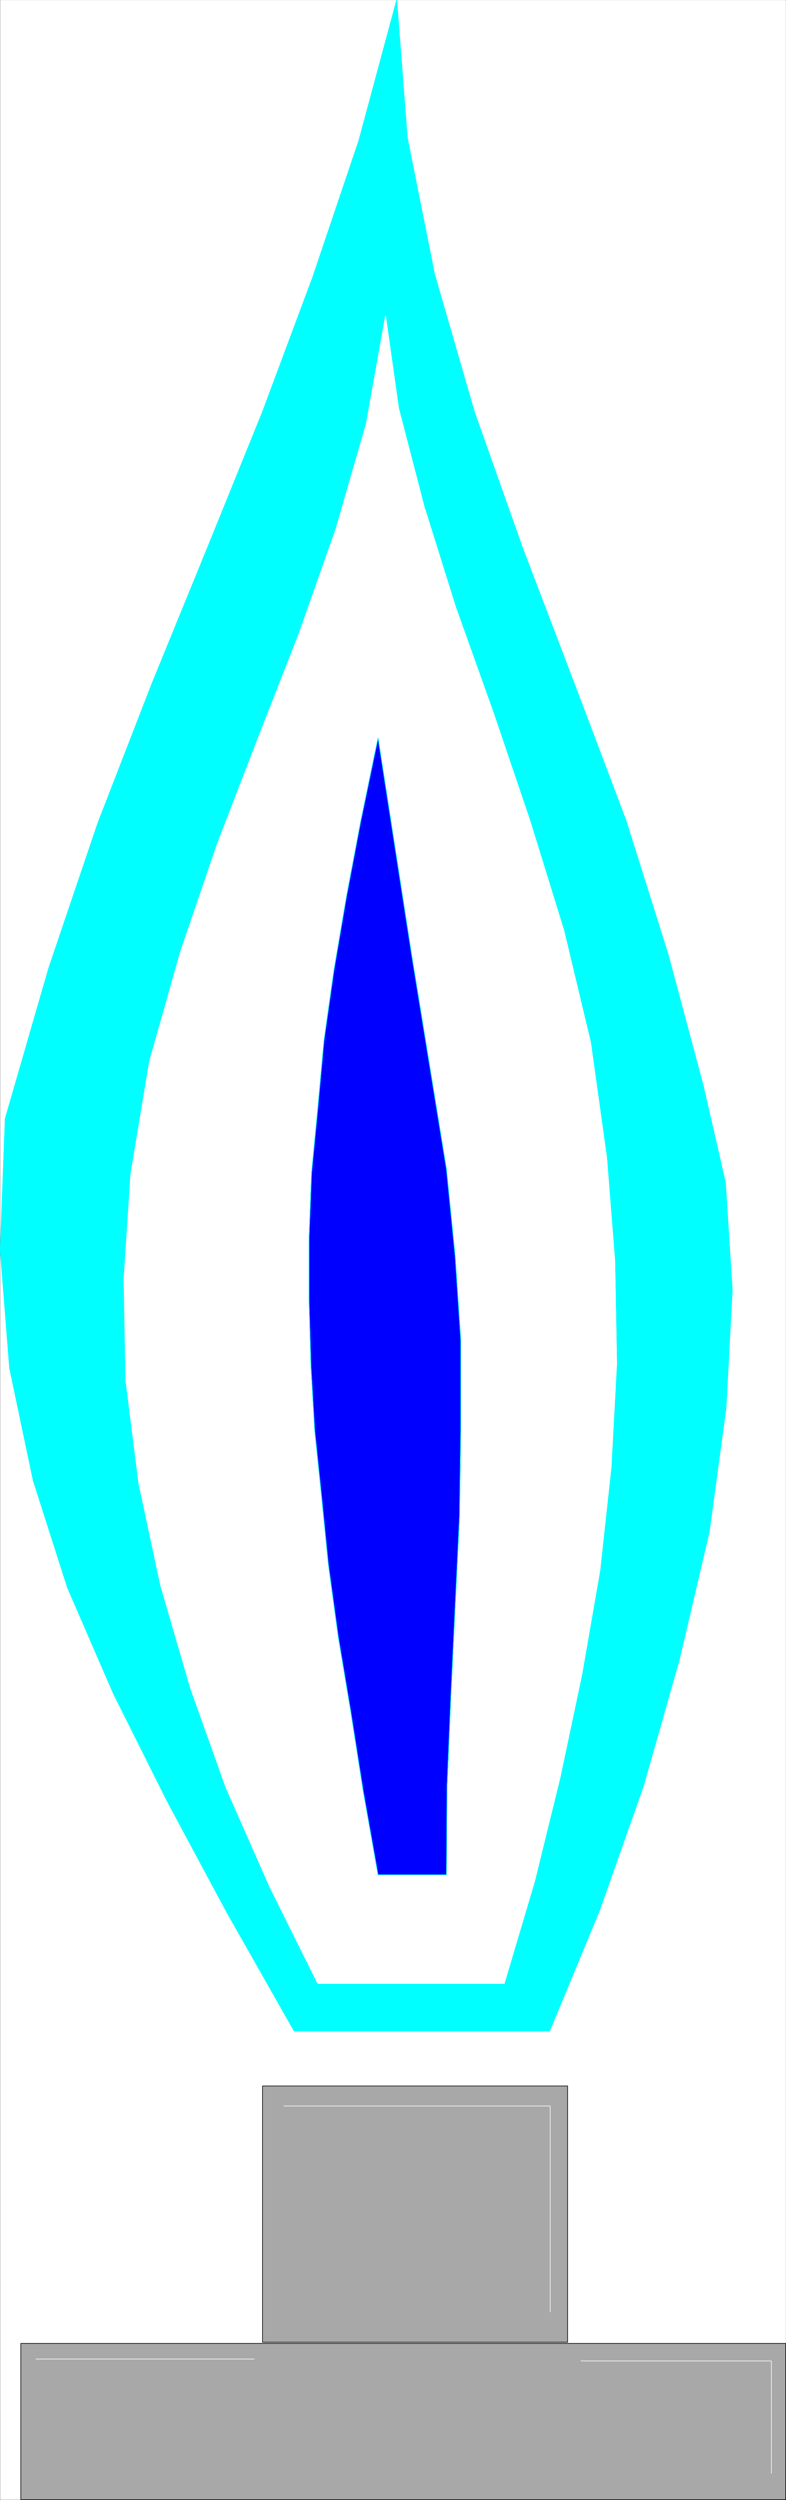
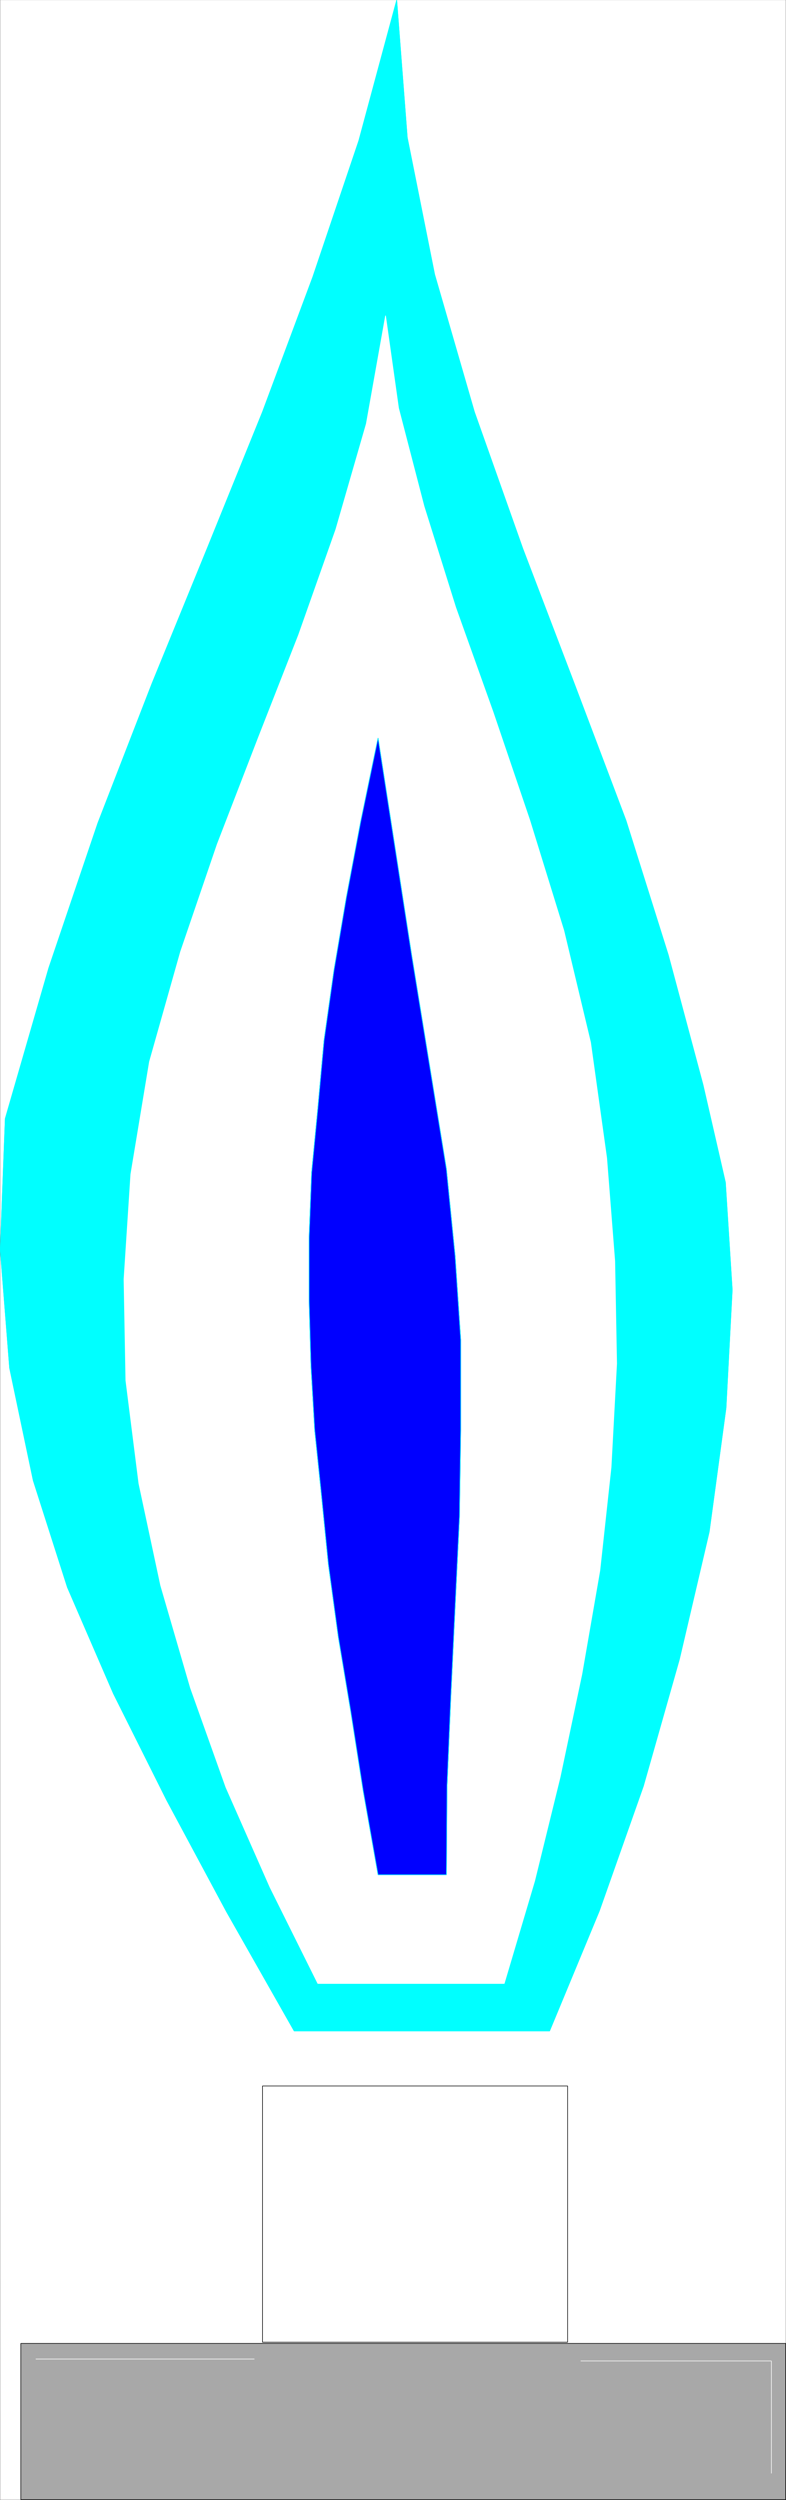
<svg xmlns="http://www.w3.org/2000/svg" width="1256.306" height="3991.472" viewBox="0 0 942.229 2993.604">
  <rect x="0" y="0" width="942.229" height="2993.604" fill="#808080" stroke="none" />
  <defs>
    <clipPath id="a">
-       <path d="M0 0h941.707v2992.184H0Zm0 0" />
-     </clipPath>
+       </clipPath>
    <clipPath id="b">
      <path d="M24 2805h917.707v187.184H24Zm0 0" />
    </clipPath>
    <clipPath id="c">
-       <path d="M24 2804h917.707v188.184H24Zm0 0" />
-     </clipPath>
+       </clipPath>
  </defs>
  <path style="fill:#fff;fill-opacity:1;fill-rule:nonzero;stroke:none" d="M0 2992.184h941.5V-.961H0Zm0 0" transform="translate(.364 1.056)" />
  <g clip-path="url(#a)" transform="translate(.364 1.056)">
    <path style="fill:#fff;fill-opacity:1;fill-rule:evenodd;stroke:#fff;stroke-width:.14;stroke-linecap:square;stroke-linejoin:bevel;stroke-miterlimit:10;stroke-opacity:1" d="M0 .5h180.71V575H0Zm0 0" transform="matrix(5.21 0 0 -5.21 0 2994.79)" />
  </g>
  <g clip-path="url(#b)" transform="translate(.364 1.056)">
    <path style="fill:#a8a8a8;fill-opacity:1;fill-rule:evenodd;stroke:none" d="M24.59 2805.094H941.5v187.09H24.59Zm0 0" />
  </g>
  <g clip-path="url(#c)" transform="translate(.364 1.056)">
-     <path style="fill:none;stroke:#a8a8a8;stroke-width:.14;stroke-linecap:square;stroke-linejoin:bevel;stroke-miterlimit:10;stroke-opacity:1" d="M4.72 36.41h175.99V.5H4.72Zm0 0" transform="matrix(5.21 0 0 -5.21 0 2994.79)" />
-   </g>
-   <path style="fill:none;stroke:#000;stroke-width:.14;stroke-linecap:square;stroke-linejoin:bevel;stroke-miterlimit:10;stroke-opacity:1" d="M4.72 36.41h175.99V.5H4.72Zm0 0" transform="matrix(5.21 0 0 -5.21 .364 2995.846)" />
-   <path style="fill:#a8a8a8;fill-opacity:1;fill-rule:evenodd;stroke:#a8a8a8;stroke-width:.14;stroke-linecap:square;stroke-linejoin:bevel;stroke-miterlimit:10;stroke-opacity:1" d="M60.33 36.69v58.89h70.2V36.69Zm0 0" transform="matrix(5.21 0 0 -5.21 .364 2995.846)" />
+     </g>
+   <path style="fill:none;stroke:#000;stroke-width:.14;stroke-linecap:square;stroke-linejoin:bevel;stroke-miterlimit:10;stroke-opacity:1" d="M4.72 36.41h175.99V.5H4.72Z" transform="matrix(5.21 0 0 -5.21 .364 2995.846)" />
  <path style="fill:none;stroke:#000;stroke-width:.14;stroke-linecap:square;stroke-linejoin:bevel;stroke-miterlimit:10;stroke-opacity:1" d="M60.33 36.69v58.89h70.2V36.69Zm0 0" transform="matrix(5.21 0 0 -5.21 .364 2995.846)" />
  <path style="fill:#0ff;fill-opacity:1;fill-rule:evenodd;stroke:#0ff;stroke-width:.14;stroke-linecap:square;stroke-linejoin:bevel;stroke-miterlimit:10;stroke-opacity:1" d="M67.62 108.22h58.76l11.44 27.57 10.15 28.73 8.29 29.16 6.86 29.3 3.86 28.43 1.43 27.15-1.57 24.7-5.15 22.41-8 29.87-9.72 30.88-11.73 31.02-12.01 31.46-11.15 31.45-9.15 31.6-6.29 31.45-2.43 31.6-8.72-32.32-10.58-31.31-11.58-31.02-12.58-31.02-12.87-31.46-12.43-32.02-11.3-33.33-10.01-34.61L0 287.75l2.14-27.15 5.44-25.85 7.86-24.56 10.58-24.41 12.29-24.56 13.73-25.57Zm0 0" transform="matrix(5.21 0 0 -5.21 .364 2995.846)" />
  <path style="fill:none;stroke:#0ff;stroke-width:.14;stroke-linecap:square;stroke-linejoin:bevel;stroke-miterlimit:10;stroke-opacity:1" d="M67.62 108.22h58.76l11.44 27.57 10.15 28.73 8.29 29.16 6.86 29.3 3.86 28.43 1.43 27.15-1.57 24.7-5.15 22.41-8 29.87-9.72 30.88-11.73 31.02-12.01 31.46-11.15 31.45-9.15 31.6-6.29 31.45-2.43 31.6-8.72-32.32-10.58-31.31-11.58-31.02-12.58-31.02-12.87-31.46-12.43-32.02-11.3-33.33-10.01-34.61L0 287.75l2.14-27.15 5.44-25.85 7.86-24.56 10.58-24.41 12.29-24.56 13.73-25.57Zm0 0" transform="matrix(5.21 0 0 -5.21 .364 2995.846)" />
  <path style="fill:#fff;fill-opacity:1;fill-rule:evenodd;stroke:#fff;stroke-width:.14;stroke-linecap:square;stroke-linejoin:bevel;stroke-miterlimit:10;stroke-opacity:1" d="M73.06 119.13h42.89l7 23.56 5.86 23.84 5.01 23.7 4.14 23.84 2.58 23.7 1.28 23.84-.43 23.55-1.86 23.7-3.71 26.57-6.15 25.71-7.86 25.42-8.44 24.85-8.58 23.99-7.29 23.26-5.86 22.55-3 21.26-4.43-24.85-7.01-24.27-8.58-24.27-9.29-23.7-9.43-24.42-8.44-24.7-7.15-25.28-4.29-25.85L28.45 281l.43-23.27 3-23.7 5.01-23.41 6.86-23.55 8.15-22.84 10.15-22.98zm0 0" transform="matrix(5.21 0 0 -5.21 .364 2995.846)" />
-   <path style="fill:none;stroke:#fff;stroke-width:.14;stroke-linecap:square;stroke-linejoin:bevel;stroke-miterlimit:10;stroke-opacity:1" d="M73.06 119.13h42.89l7 23.56 5.86 23.84 5.01 23.7 4.14 23.84 2.58 23.7 1.28 23.84-.43 23.55-1.86 23.7-3.71 26.57-6.15 25.71-7.86 25.42-8.44 24.85-8.58 23.99-7.29 23.26-5.86 22.55-3 21.26-4.43-24.85-7.01-24.27-8.58-24.27-9.29-23.7-9.43-24.42-8.44-24.7-7.15-25.28-4.29-25.85L28.45 281l.43-23.27 3-23.7 5.01-23.41 6.86-23.55 8.15-22.84 10.15-22.98zm0 0" transform="matrix(5.21 0 0 -5.21 .364 2995.846)" />
  <path style="fill:#00f;fill-opacity:1;fill-rule:evenodd;stroke:#00f;stroke-width:.14;stroke-linecap:square;stroke-linejoin:bevel;stroke-miterlimit:10;stroke-opacity:1" d="M86.92 144.13h15.73l.14 20.39.86 20.25 1 20.97 1 20.68.29 19.97v20.68l-1.29 19.24-2 19.97-8.01 49.26-7.72 49.84-4-19.25-3.29-17.38-2.86-16.8-2.28-16.09-1.43-15.65-1.43-14.79-.58-14.94v-14.36l.43-14.94.86-14.79 1.57-15.08 1.58-15.8 2.28-16.66 2.86-17.1 2.86-18.24zm0 0" transform="matrix(5.21 0 0 -5.21 .364 2995.846)" />
  <path style="fill:none;stroke:#0ff;stroke-width:.14;stroke-linecap:square;stroke-linejoin:bevel;stroke-miterlimit:10;stroke-opacity:1" d="M86.92 144.13h15.73l.14 20.39.86 20.25 1 20.97 1 20.68.29 19.97v20.68l-1.29 19.24-2 19.97-8.01 49.26-7.72 49.84-4-19.25-3.29-17.38-2.86-16.8-2.28-16.09-1.43-15.65-1.43-14.79-.58-14.94v-14.36l.43-14.94.86-14.79 1.57-15.08 1.58-15.8 2.28-16.66 2.86-17.1 2.86-18.24zm0 0" transform="matrix(5.21 0 0 -5.21 .364 2995.846)" />
  <path style="fill:none;stroke:#fff;stroke-width:.14;stroke-linecap:square;stroke-linejoin:bevel;stroke-miterlimit:10;stroke-opacity:1" d="M65.19 90.98h61.33zm0 0h61.33zm61.33 0V43.59Zm0 0V43.59Zm7.01-58.6h43.89zm0 0h43.89zm43.89 0V6.53Zm0 0V6.53Zm-118.95.44H8.15Zm0 0H8.15Zm0 0" transform="matrix(5.21 0 0 -5.21 .364 2995.846)" />
</svg>